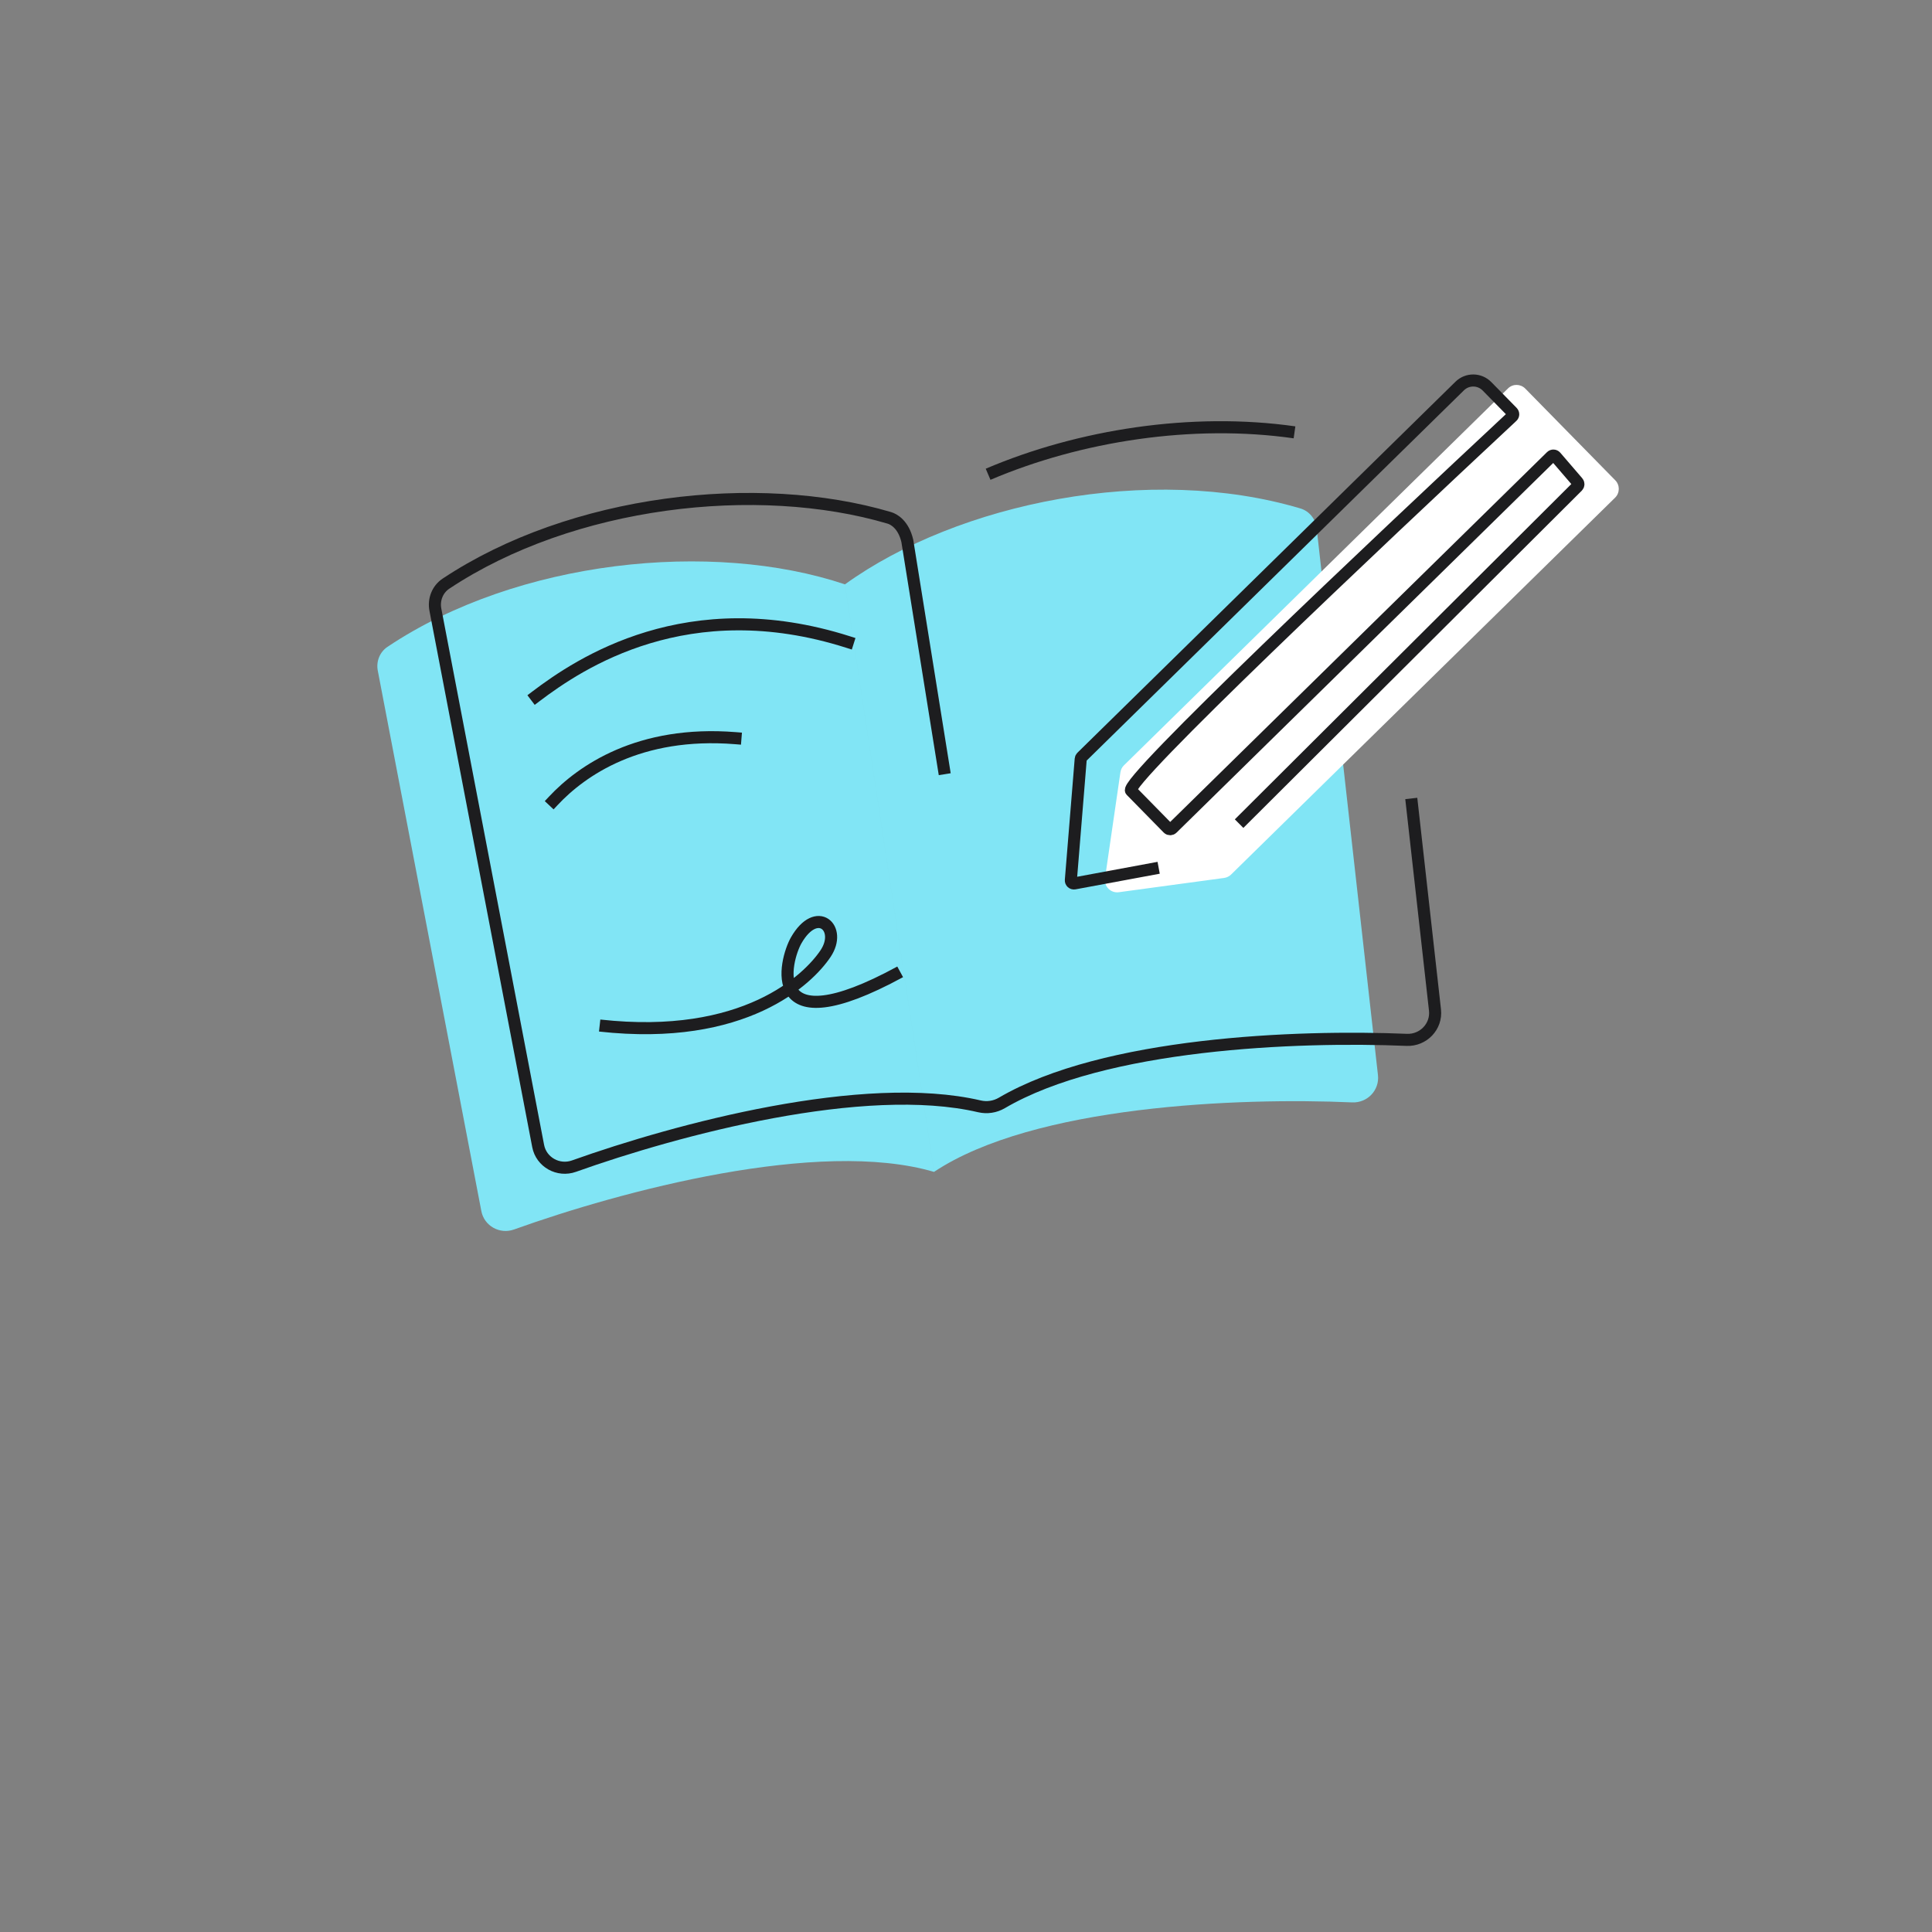
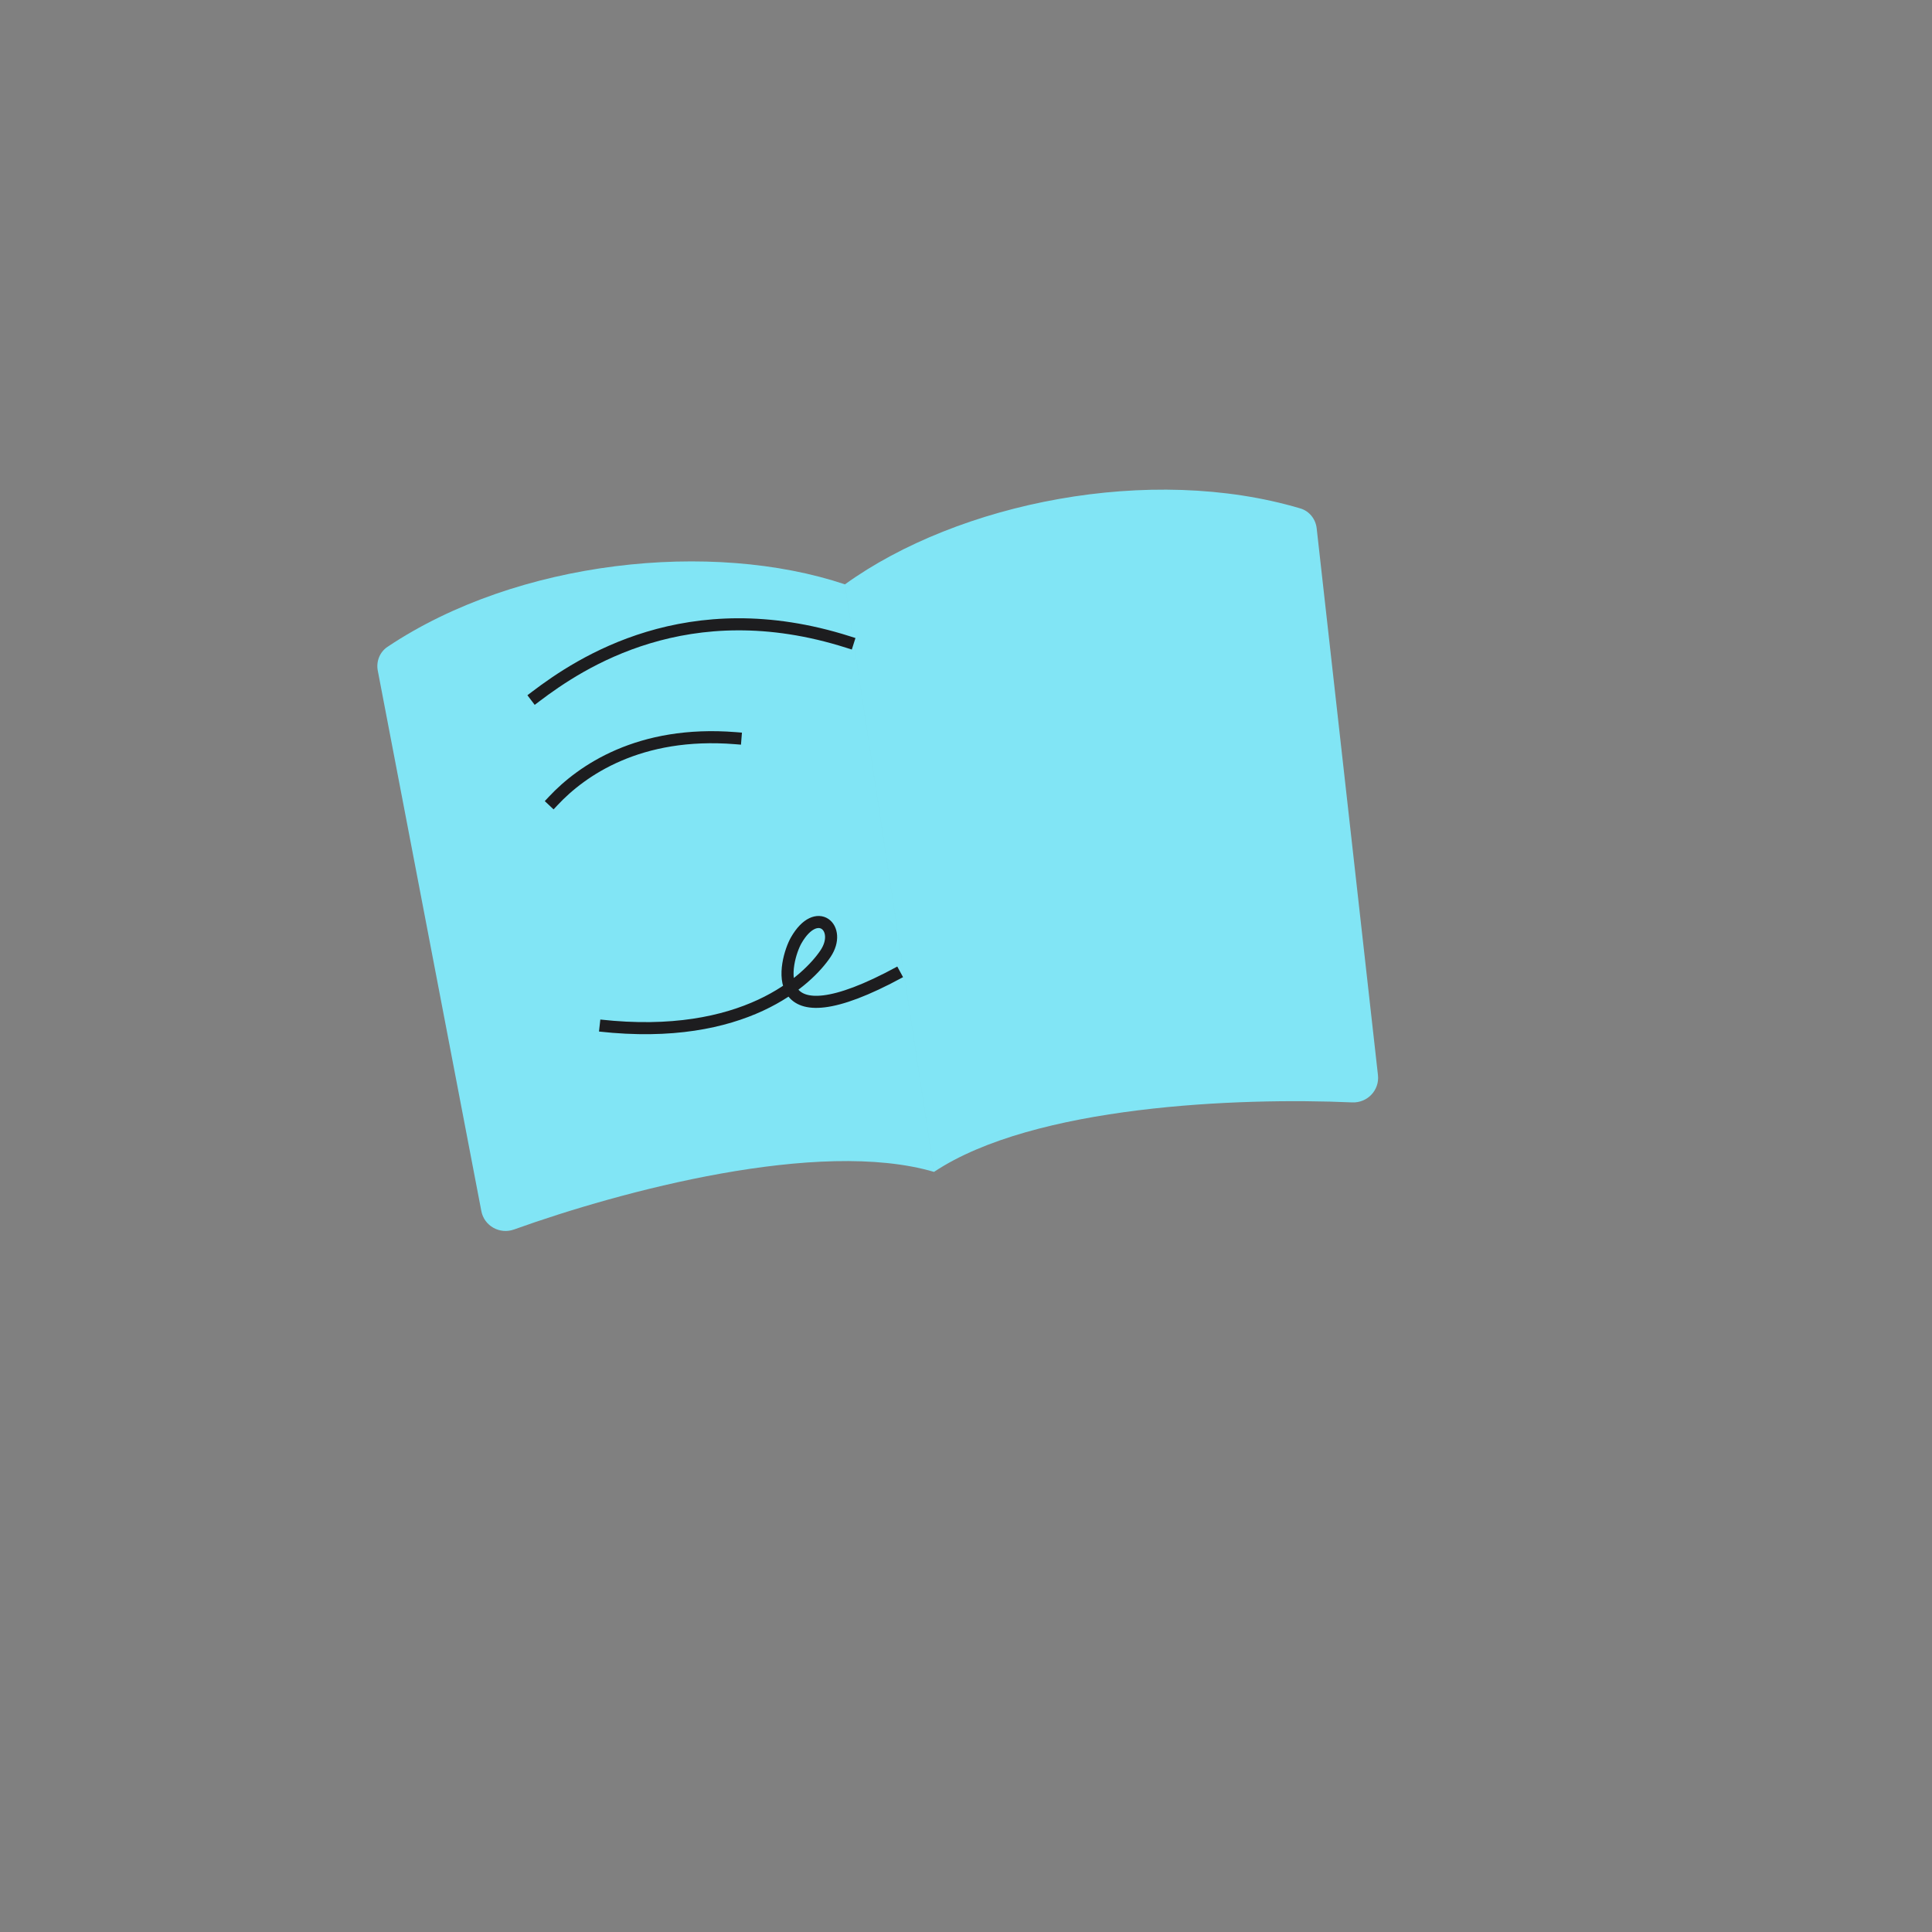
<svg xmlns="http://www.w3.org/2000/svg" width="320" height="320" fill="none">
  <rect width="100%" height="100%" fill="#808080" stroke="none" />
  <path fill="#81E5F5" d="M139.948 96.787c18.829-13.566 50.568-19.962 75.433-12.575 1.486.441 2.53 1.754 2.702 3.294l10.151 90.575c.279 2.489-1.762 4.621-4.264 4.511-18.783-.829-52.713.496-69.267 11.51l-14.755-97.315ZM139.948 96.787c-22.004-7.374-54.213-4.074-75.77 10.352-1.288.862-1.896 2.424-1.605 3.947l17.154 89.513c.471 2.46 3.053 3.891 5.41 3.044 17.693-6.36 50.491-15.153 69.565-9.541l-14.755-97.315Z" />
-   <path stroke="#1D1D1F" stroke-width="2" d="M163.66 78.553c15.148-6.462 33.813-9.361 50.75-6.943m-57.933 56.621-6.197-38.641c-.637-2.715-2.22-3.591-2.978-3.816-21.842-6.458-52.568-2.962-73.433 10.894-1.412.938-2.076 2.647-1.757 4.312l17.025 88.836c.516 2.691 3.348 4.253 5.928 3.333 17.186-6.13 48.026-14.37 67.159-9.904 1.26.294 2.589.093 3.706-.562 16.948-9.936 48.844-11.209 67.076-10.449 2.737.114 4.978-2.217 4.673-4.94l-3.927-35.044" />
  <path stroke="#1D1D1F" stroke-linecap="square" stroke-linejoin="round" stroke-width="2" d="M88.757 115.347c7.295-5.529 25.139-17.445 51.679-9.018M91.645 132.645c4.701-5.021 14.215-11.66 30.167-10.382" />
  <path stroke="#1D1D1F" stroke-width="2" d="M149.098 160.969c-22.848 12.428-19.077-1.976-17.221-5.222 3.402-5.946 7.698-2.032 4.855 2.208-2.844 4.24-13.397 14.577-37.409 11.907" />
-   <path fill="#fff" d="m186.156 126.767 63.622-62.437c.802-.788 2.077-.761 2.865.042l14.895 15.178c.788.803.776 2.092-.027 2.88L203.907 144.85c-.314.308-.718.506-1.153.565l-17.443 2.365c-1.342.182-2.485-.972-2.29-2.312l2.555-17.55c.065-.441.262-.839.58-1.151Z" />
-   <path stroke="#1D1D1F" stroke-width="2" d="m191.909 143.731-13.941 2.588c-.33.062-.627-.207-.6-.542l1.634-20.064c.01-.122.064-.236.151-.322l62.619-61.453c1.259-1.236 3.281-1.217 4.517.043l4.197 4.277c.201.204.202.526-.008.722-22.944 21.412-64.458 60.636-63.138 61.981 1.236 1.259 4.39 4.474 6.113 6.229.197.201.518.203.719.006l62.761-61.592c.21-.206.551-.192.743.031l3.639 4.232c.174.202.162.504-.027.693l-56.055 55.859" />
</svg>